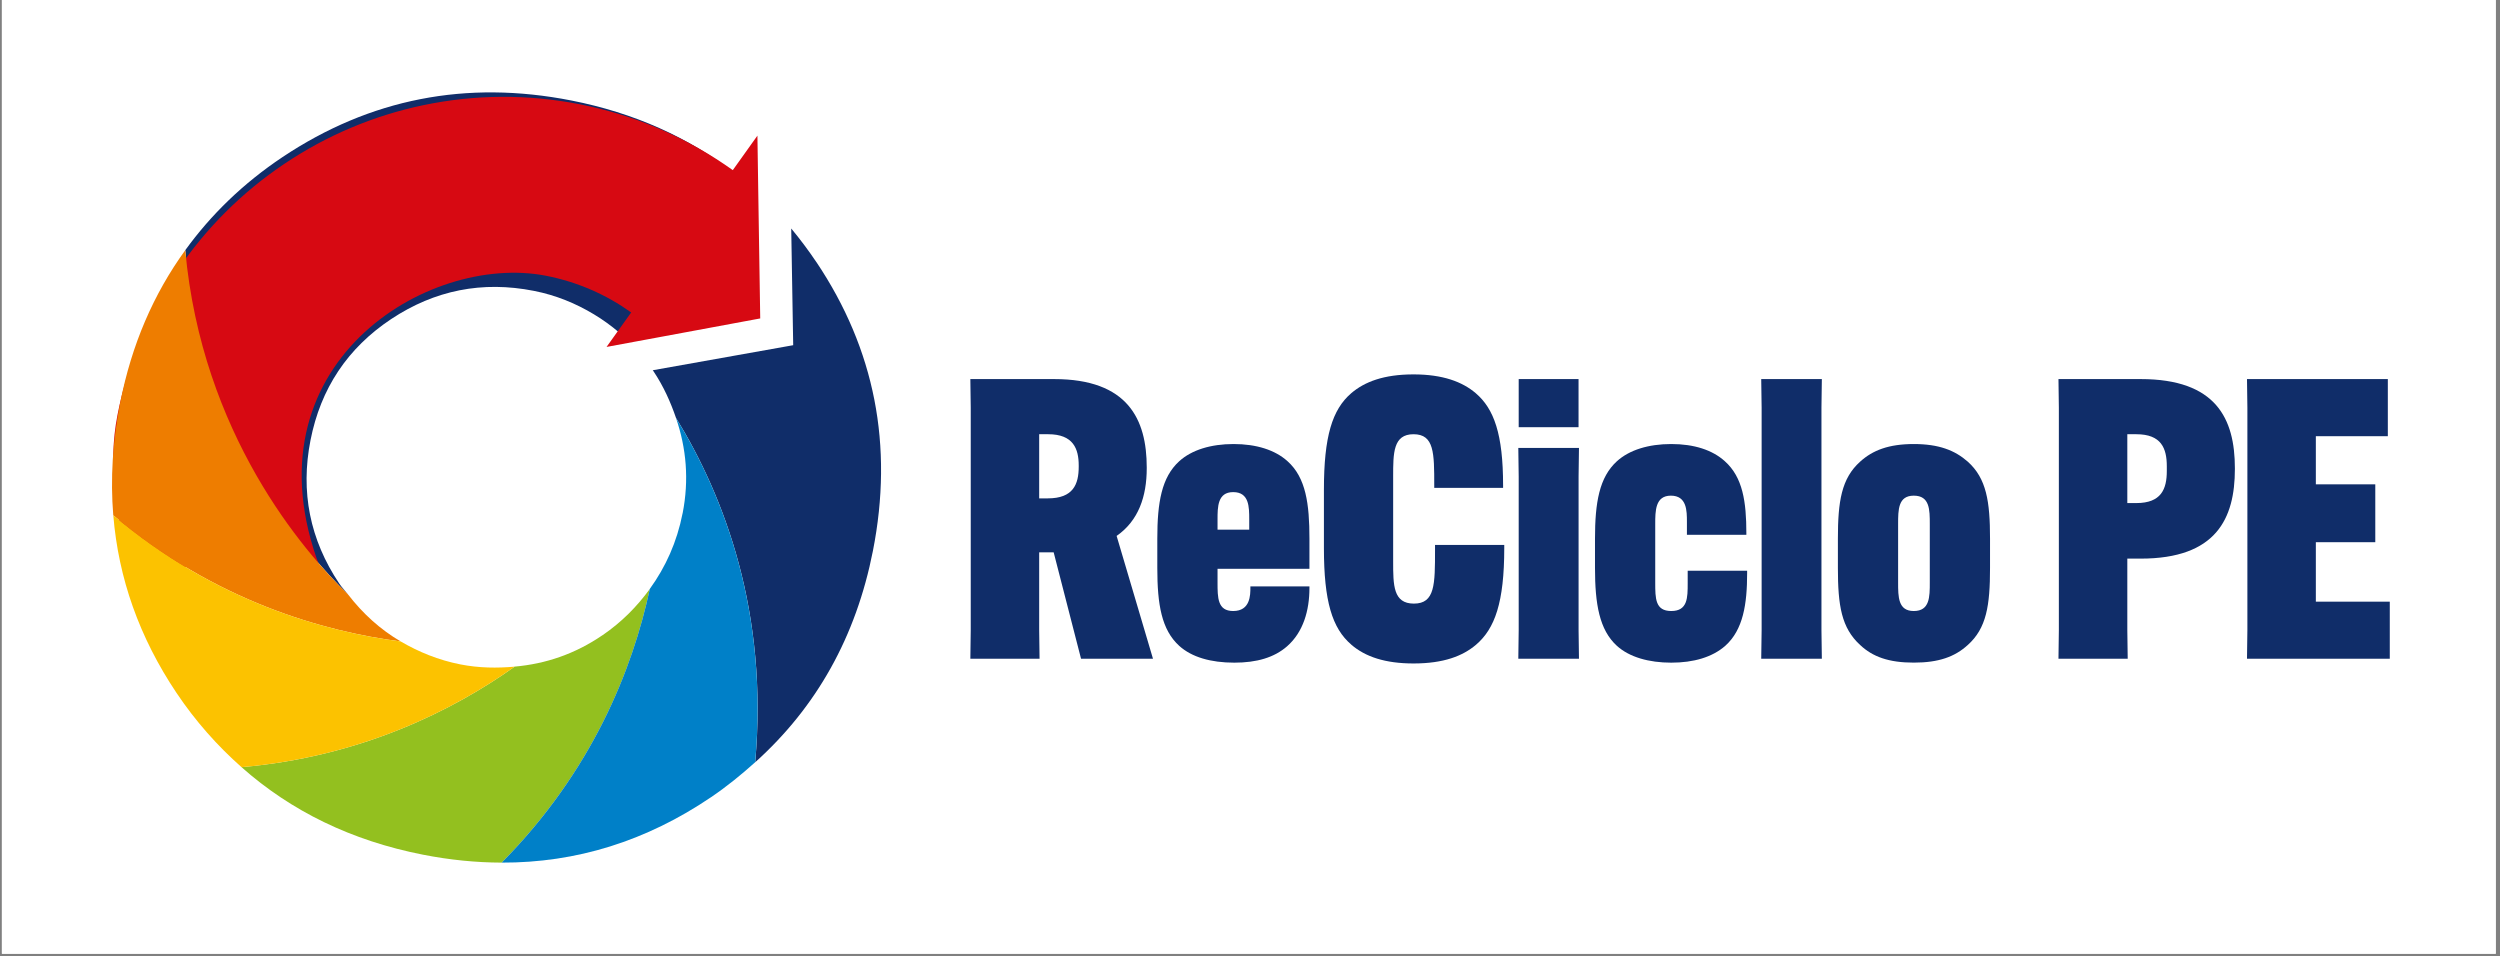
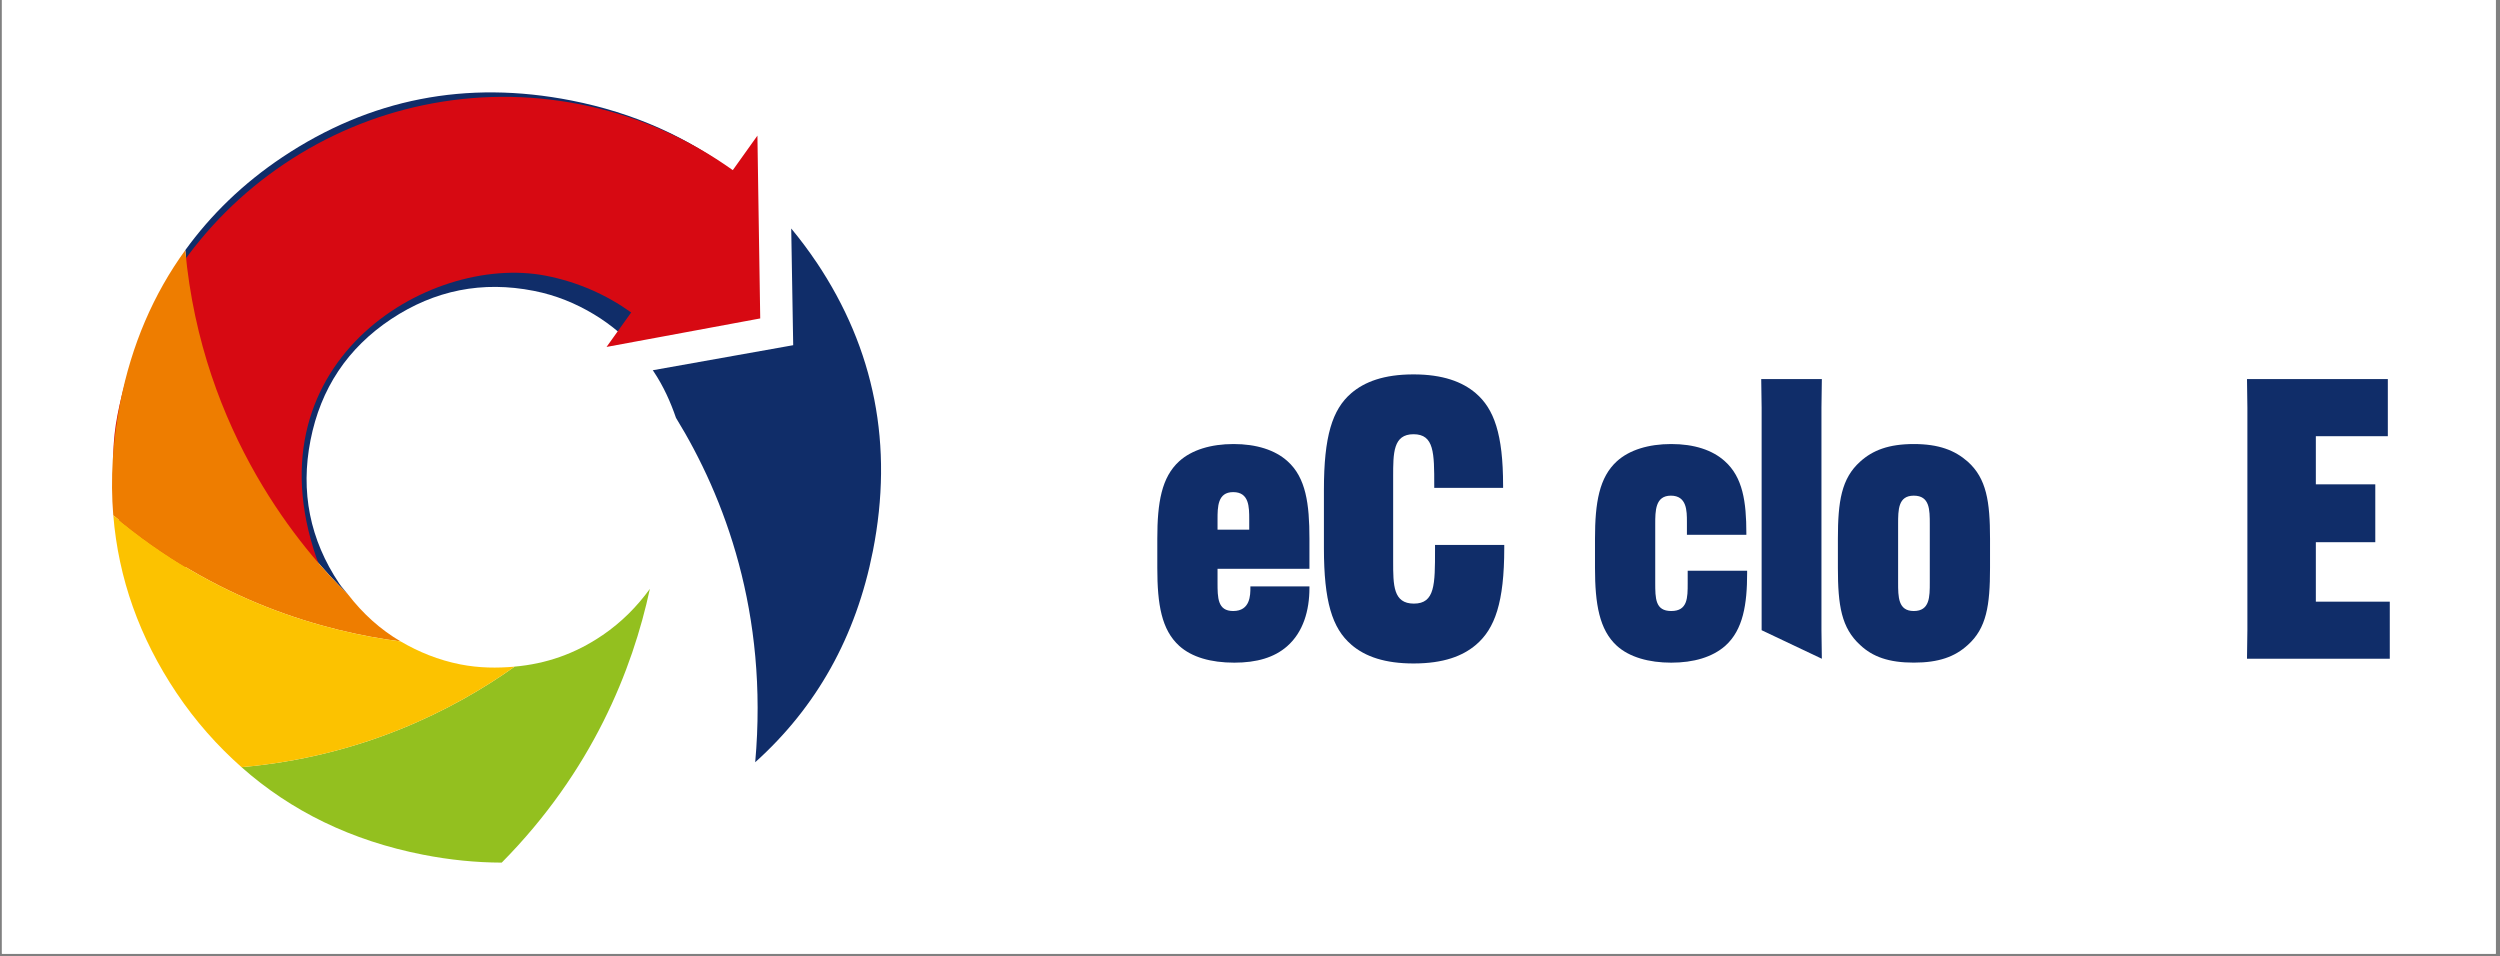
<svg xmlns="http://www.w3.org/2000/svg" width="706" zoomAndPan="magnify" viewBox="0 0 529.5 202.5" height="270" preserveAspectRatio="xMidYMid meet" version="1.0">
  <rect x="0" y="0" width="529.5" height="202.5" fill="#808080" stroke="none" />
  <defs>
    <clipPath id="158e8f9a28">
      <path d="M 0.402 0 L 528.598 0 L 528.598 202 L 0.402 202 Z M 0.402 0 " clip-rule="nonzero" />
    </clipPath>
    <clipPath id="a144562807">
      <path d="M 39 19.156 L 155.738 19.156 L 155.738 126 L 39 126 Z M 39 19.156 " clip-rule="nonzero" />
    </clipPath>
    <clipPath id="46dcd8b8a9">
      <path d="M 131.172 70.453 L 155.629 36.738 C 145.855 29.07 134.32 23.91 120.996 21.281 C 98.746 16.906 78.352 20.918 59.82 33.281 C 51.508 38.836 44.707 45.441 39.246 52.98 C 42.785 91.91 64.285 116.762 73.695 125.875 C 73.09 125.09 72.395 124.422 71.836 123.57 C 65.633 114.285 63.613 104.172 65.766 93.227 C 67.922 82.281 73.602 73.734 82.84 67.586 C 92.086 61.449 102.164 59.453 113.066 61.602 C 117.77 62.527 121.961 64.266 125.797 66.574 C 127.691 67.715 129.48 69.008 131.172 70.457 " clip-rule="nonzero" />
    </clipPath>
    <clipPath id="f9ad03d157">
      <path d="M 138 48 L 187 48 L 187 161.57 L 138 161.57 Z M 138 48 " clip-rule="nonzero" />
    </clipPath>
    <clipPath id="ef76ca7166">
      <path d="M 172.918 55.531 C 171.234 53.02 169.453 50.656 167.582 48.395 L 168 73.113 L 138.254 78.418 C 138.316 78.508 138.383 78.59 138.441 78.68 C 140.559 81.859 142.02 85.152 143.172 88.496 C 153.457 105.234 162.781 129.809 159.953 161.441 C 172.934 149.77 181.305 134.875 184.887 116.656 C 189.273 94.363 185.285 73.984 172.926 55.527 " clip-rule="nonzero" />
    </clipPath>
    <clipPath id="64ceda5f65">
      <path d="M 23.973 20.488 L 161.062 20.488 L 161.062 120.309 L 23.973 120.309 Z M 23.973 20.488 " clip-rule="nonzero" />
    </clipPath>
    <clipPath id="546f60857a">
      <path d="M 27.16 120.078 C 24.871 109.137 22.711 98.934 24.879 87.891 C 27.051 76.848 31.312 66.555 37.57 57.293 C 43.605 48.352 51.223 40.758 60.199 34.719 C 69.18 28.684 79.098 24.492 89.656 22.277 C 100.594 19.988 111.742 19.922 122.785 22.082 C 133.824 24.246 144.121 28.516 153.383 34.773 C 153.996 35.184 154.602 35.609 155.207 36.035 L 160.422 28.727 L 160.594 40.227 L 161.016 67.445 L 139.766 71.387 L 128.469 73.48 L 133.684 66.18 C 128.453 62.43 122.363 59.723 115.652 58.406 C 90.555 53.484 51.445 77.297 67.75 120.16 " clip-rule="nonzero" />
    </clipPath>
    <clipPath id="2f62d81c32">
      <path d="M 23.309 52.43 L 85 52.43 L 85 136 L 23.309 136 Z M 23.309 52.43 " clip-rule="nonzero" />
    </clipPath>
    <clipPath id="8ccfe3f849">
      <path d="M 39.238 52.98 C 42.777 91.91 64.277 116.762 73.691 125.875 C 76.883 130.02 80.602 133.363 84.875 135.863 C 68.602 133.762 45.516 127.324 23.988 109.137 C 23.367 101.461 23.832 93.516 25.457 85.293 C 27.871 72.996 32.52 62.266 39.246 52.98 " clip-rule="nonzero" />
    </clipPath>
    <clipPath id="4d4f318bb2">
      <path d="M 51 124.305 L 137.77 124.305 L 137.77 182.867 L 51 182.867 Z M 51 124.305 " clip-rule="nonzero" />
    </clipPath>
    <clipPath id="a4ab899583">
      <path d="M 127.602 134.547 C 131.68 131.762 134.949 128.434 137.641 124.723 C 133.977 141.801 125.453 163.297 106.266 182.703 C 100.824 182.688 95.258 182.137 89.574 181.02 C 74.461 178.051 61.688 171.82 51.148 162.48 C 76.473 160.266 95.953 150.465 109.004 141.188 C 115.543 140.613 121.773 138.527 127.602 134.539 " clip-rule="nonzero" />
    </clipPath>
    <clipPath id="f7f5ef7585">
      <path d="M 23.973 109 L 109.156 109 L 109.156 162.902 L 23.973 162.902 Z M 23.973 109 " clip-rule="nonzero" />
    </clipPath>
    <clipPath id="fd1751071e">
      <path d="M 84.875 135.863 C 88.691 138.09 92.836 139.797 97.504 140.719 C 101.461 141.496 105.277 141.527 109.004 141.195 C 95.953 150.473 76.473 160.273 51.156 162.488 C 46.039 157.957 41.398 152.75 37.359 146.719 C 29.52 135.008 25.082 122.477 23.996 109.137 C 45.523 127.324 68.617 133.762 84.883 135.863 " clip-rule="nonzero" />
    </clipPath>
    <clipPath id="f29c8a5a2c">
      <path d="M 106 88.367 L 161 88.367 L 161 182.867 L 106 182.867 Z M 106 88.367 " clip-rule="nonzero" />
    </clipPath>
    <clipPath id="8c1ca7335e">
      <path d="M 144.578 108.727 C 145.969 101.656 145.379 94.93 143.164 88.496 C 153.449 105.234 162.773 129.809 159.945 161.441 C 157.043 164.051 153.988 166.551 150.621 168.832 C 136.887 178.133 122.102 182.75 106.258 182.703 C 125.445 163.297 133.961 141.797 137.633 124.723 C 140.984 120.09 143.379 114.809 144.57 108.727 " clip-rule="nonzero" />
    </clipPath>
    <clipPath id="cda19bf8c3">
      <path d="M 205.266 80.117 L 244.449 80.117 L 244.449 139.695 L 205.266 139.695 Z M 205.266 80.117 " clip-rule="nonzero" />
    </clipPath>
    <clipPath id="f46ca6010a">
-       <path d="M 220.098 105.555 L 221.926 105.555 C 227.312 105.555 228.473 102.57 228.473 98.844 L 228.473 98.598 C 228.473 95.035 227.312 91.969 222.008 91.969 L 220.098 91.969 Z M 220.098 116.988 L 220.098 133.477 L 220.18 139.523 L 205.52 139.523 L 205.602 133.477 L 205.602 86.344 L 205.52 80.289 L 223.25 80.289 C 238.906 80.289 242.879 88.82 242.879 99.008 L 242.879 99.172 C 242.879 105.137 241.145 110.277 236.5 113.508 L 244.203 139.523 L 228.965 139.523 L 223.168 116.988 Z M 220.098 116.988 " clip-rule="nonzero" />
-     </clipPath>
+       </clipPath>
    <clipPath id="686ae7600b">
      <path d="M 245 94 L 277.457 94 L 277.457 140.5 L 245 140.5 Z M 245 94 " clip-rule="nonzero" />
    </clipPath>
    <clipPath id="019c324dc6">
      <path d="M 257.875 112.184 L 264.586 112.184 L 264.586 110.031 C 264.586 107.379 264.586 104.23 261.188 104.23 C 257.875 104.23 257.875 107.379 257.875 110.031 Z M 257.875 120.465 L 257.875 123.367 C 257.875 126.602 257.875 129.414 261.188 129.414 C 264.832 129.414 264.832 126.016 264.832 124.445 L 264.832 124.199 L 277.34 124.199 L 277.34 124.527 C 277.34 129.332 276.016 133.887 272.621 136.871 C 269.891 139.273 266.156 140.352 261.434 140.352 C 256.469 140.352 252.406 139.191 249.758 136.789 C 246.031 133.395 245.117 128.09 245.117 120.301 L 245.117 114.09 C 245.117 106.387 246.031 101.09 249.758 97.691 C 252.406 95.289 256.469 94.047 261.27 94.047 C 266.074 94.047 270.055 95.289 272.703 97.691 C 276.594 101.172 277.34 106.723 277.34 114.09 L 277.34 120.473 Z M 257.875 120.465 " clip-rule="nonzero" />
    </clipPath>
    <clipPath id="809d045228">
      <path d="M 280.141 79.043 L 318.785 79.043 L 318.785 140.77 L 280.141 140.77 Z M 280.141 79.043 " clip-rule="nonzero" />
    </clipPath>
    <clipPath id="b34854e63f">
      <path d="M 286.207 136.535 C 282.145 133.059 280.406 127.34 280.406 116.074 L 280.406 103.73 C 280.406 92.461 282.152 86.746 286.207 83.27 C 289.027 80.867 293.082 79.297 299.383 79.297 C 305.598 79.297 309.734 80.867 312.555 83.273 C 316.445 86.59 318.355 91.977 318.355 102.824 L 318.355 103.324 L 303.773 103.324 L 303.773 102.824 C 303.773 95.949 303.773 91.969 299.383 91.969 C 295.07 91.969 295.07 95.949 295.07 100.918 L 295.07 118.895 C 295.07 123.945 295.07 127.844 299.465 127.844 C 303.938 127.844 303.938 123.781 303.938 116.492 L 303.938 115.414 L 318.602 115.414 L 318.602 116.082 C 318.602 127.598 316.609 133.148 312.637 136.543 C 309.824 138.945 305.762 140.523 299.383 140.523 C 293.418 140.523 289.191 139.117 286.207 136.543 " clip-rule="nonzero" />
    </clipPath>
    <clipPath id="924991b7e9">
      <path d="M 321.469 80.117 L 334.617 80.117 L 334.617 139.695 L 321.469 139.695 Z M 321.469 80.117 " clip-rule="nonzero" />
    </clipPath>
    <clipPath id="3f9eb825f7">
-       <path d="M 321.66 80.289 L 334.336 80.289 L 334.336 90.48 L 321.66 90.48 Z M 334.426 94.871 L 334.344 100.918 L 334.344 133.477 L 334.426 139.523 L 321.578 139.523 L 321.66 133.477 L 321.66 100.918 L 321.578 94.871 Z M 334.426 94.871 " clip-rule="nonzero" />
-     </clipPath>
+       </clipPath>
    <clipPath id="73918825cc">
      <path d="M 337.57 94 L 370.312 94 L 370.312 140.5 L 337.57 140.5 Z M 337.57 94 " clip-rule="nonzero" />
    </clipPath>
    <clipPath id="3f11ed6548">
      <path d="M 370.043 120.887 L 370.043 121.379 C 370.043 127.926 369.215 133.395 365.406 136.789 C 362.676 139.191 358.695 140.352 353.973 140.352 C 349.254 140.352 345.109 139.191 342.461 136.789 C 338.734 133.395 337.82 127.926 337.82 120.301 L 337.82 114.09 C 337.82 106.387 338.734 101.09 342.461 97.691 C 345.109 95.289 349.172 94.047 353.973 94.047 C 358.777 94.047 362.676 95.289 365.324 97.691 C 369.133 101.09 369.879 106.312 369.879 112.941 L 369.879 113.27 L 357.289 113.27 L 357.289 110.531 C 357.289 108.211 357.289 104.98 353.891 104.98 C 350.578 104.98 350.578 108.211 350.578 111.023 L 350.578 123.367 C 350.578 126.766 350.578 129.414 353.973 129.414 C 357.453 129.414 357.453 126.602 357.453 123.535 L 357.453 120.887 Z M 370.043 120.887 " clip-rule="nonzero" />
    </clipPath>
    <clipPath id="fc5abca4e8">
      <path d="M 373 80.117 L 385.879 80.117 L 385.879 139.695 L 373 139.695 Z M 373 80.117 " clip-rule="nonzero" />
    </clipPath>
    <clipPath id="2acd632dd6">
-       <path d="M 385.867 80.289 L 385.785 86.336 L 385.785 133.477 L 385.867 139.523 L 373.027 139.523 L 373.113 133.477 L 373.113 86.336 L 373.027 80.289 Z M 385.867 80.289 " clip-rule="nonzero" />
+       <path d="M 385.867 80.289 L 385.785 86.336 L 385.785 133.477 L 385.867 139.523 L 373.113 133.477 L 373.113 86.336 L 373.027 80.289 Z M 385.867 80.289 " clip-rule="nonzero" />
    </clipPath>
    <clipPath id="76361e2f87">
      <path d="M 389.098 94 L 421.57 94 L 421.57 140.5 L 389.098 140.5 Z M 389.098 94 " clip-rule="nonzero" />
    </clipPath>
    <clipPath id="ac7e90791c">
      <path d="M 408.73 123.367 L 408.73 111.023 C 408.73 107.957 408.73 104.98 405.336 104.98 C 402.02 104.98 402.02 107.965 402.02 111.023 L 402.02 123.367 C 402.02 126.438 402.02 129.414 405.336 129.414 C 408.73 129.414 408.73 126.43 408.73 123.367 M 393.984 136.617 C 390.004 132.977 389.266 128.254 389.266 120.301 L 389.266 114.09 C 389.266 106.223 390.004 101.336 393.984 97.773 C 396.633 95.371 400.031 94.047 405.336 94.047 C 410.641 94.047 414.035 95.371 416.766 97.773 C 420.746 101.336 421.488 106.223 421.488 114.09 L 421.488 120.301 C 421.488 128.254 420.746 133.059 416.766 136.617 C 414.035 139.102 410.641 140.344 405.336 140.344 C 400.031 140.344 396.633 139.102 393.984 136.617 " clip-rule="nonzero" />
    </clipPath>
    <clipPath id="7c14c60e0e">
      <path d="M 435.895 80.195 L 473.418 80.195 L 473.418 139.613 L 435.895 139.613 Z M 435.895 80.195 " clip-rule="nonzero" />
    </clipPath>
    <clipPath id="5907e10918">
-       <path d="M 452.469 106.551 C 457.773 106.551 458.93 103.566 458.93 99.758 L 458.93 98.762 C 458.93 94.953 457.773 91.969 452.469 91.969 L 450.566 91.969 L 450.566 106.551 Z M 436.066 133.477 L 436.066 86.344 L 435.984 80.289 L 453.379 80.289 C 469.367 80.289 473.348 88.652 473.348 99.18 L 473.348 99.344 C 473.348 109.863 469.375 118.316 453.387 118.316 L 450.566 118.316 L 450.566 133.477 L 450.648 139.52 L 435.984 139.52 Z M 436.066 133.477 " clip-rule="nonzero" />
-     </clipPath>
+       </clipPath>
    <clipPath id="3dd2e56aa1">
      <path d="M 475.766 80.195 L 506.254 80.195 L 506.254 139.613 L 475.766 139.613 Z M 475.766 80.195 " clip-rule="nonzero" />
    </clipPath>
    <clipPath id="56cc03bcf5">
      <path d="M 490.496 114.832 L 490.496 127.43 L 506.156 127.43 L 506.156 139.52 L 475.914 139.52 L 475.996 133.477 L 475.996 86.344 L 475.914 80.289 L 505.742 80.289 L 505.742 92.387 L 490.496 92.387 L 490.496 102.578 L 503.086 102.578 L 503.086 114.832 Z M 490.496 114.832 " clip-rule="nonzero" />
    </clipPath>
  </defs>
  <g clip-path="url(#158e8f9a28)">
    <path fill="#ffffff00" d="M 0.402 0 L 528.598 0 L 528.598 202 L 0.402 202 Z M 0.402 0 " fill-opacity="1" fill-rule="nonzero" />
    <path fill="#ffffff00" d="M 0.402 0 L 528.598 0 L 528.598 202 L 0.402 202 Z M 0.402 0 " fill-opacity="1" fill-rule="nonzero" />
  </g>
  <g clip-path="url(#a144562807)">
    <g clip-path="url(#46dcd8b8a9)">
      <path fill="#102d69" d="M 19.98 15.828 L 190.344 15.828 L 190.344 186.195 L 19.98 186.195 Z M 19.98 15.828 " fill-opacity="1" fill-rule="nonzero" />
    </g>
  </g>
  <g clip-path="url(#f9ad03d157)">
    <g clip-path="url(#ef76ca7166)">
      <path fill="#102d69" d="M 19.98 15.828 L 190.344 15.828 L 190.344 186.195 L 19.98 186.195 Z M 19.98 15.828 " fill-opacity="1" fill-rule="nonzero" />
    </g>
  </g>
  <g clip-path="url(#64ceda5f65)">
    <g clip-path="url(#546f60857a)">
      <path fill="#d70912" d="M 19.98 15.828 L 190.344 15.828 L 190.344 186.195 L 19.98 186.195 Z M 19.98 15.828 " fill-opacity="1" fill-rule="nonzero" />
    </g>
  </g>
  <g clip-path="url(#2f62d81c32)">
    <g clip-path="url(#8ccfe3f849)">
      <path fill="#ee7d00" d="M 19.98 15.828 L 190.344 15.828 L 190.344 186.195 L 19.98 186.195 Z M 19.98 15.828 " fill-opacity="1" fill-rule="nonzero" />
    </g>
  </g>
  <g clip-path="url(#4d4f318bb2)">
    <g clip-path="url(#a4ab899583)">
      <path fill="#93c01f" d="M 19.98 15.828 L 190.344 15.828 L 190.344 186.195 L 19.98 186.195 Z M 19.98 15.828 " fill-opacity="1" fill-rule="nonzero" />
    </g>
  </g>
  <g clip-path="url(#f7f5ef7585)">
    <g clip-path="url(#fd1751071e)">
      <path fill="#fcc200" d="M 19.98 15.828 L 190.344 15.828 L 190.344 186.195 L 19.98 186.195 Z M 19.98 15.828 " fill-opacity="1" fill-rule="nonzero" />
    </g>
  </g>
  <g clip-path="url(#f29c8a5a2c)">
    <g clip-path="url(#8c1ca7335e)">
-       <path fill="#0080c8" d="M 19.98 15.828 L 190.344 15.828 L 190.344 186.195 L 19.98 186.195 Z M 19.98 15.828 " fill-opacity="1" fill-rule="nonzero" />
-     </g>
+       </g>
  </g>
  <g clip-path="url(#cda19bf8c3)">
    <g clip-path="url(#f46ca6010a)">
      <path fill="#102d69" d="M 201.777 75.555 L 425.328 75.555 L 425.328 144.258 L 201.777 144.258 Z M 201.777 75.555 " fill-opacity="1" fill-rule="nonzero" />
    </g>
  </g>
  <g clip-path="url(#686ae7600b)">
    <g clip-path="url(#019c324dc6)">
      <path fill="#102d69" d="M 201.777 75.555 L 425.328 75.555 L 425.328 144.258 L 201.777 144.258 Z M 201.777 75.555 " fill-opacity="1" fill-rule="nonzero" />
    </g>
  </g>
  <g clip-path="url(#809d045228)">
    <g clip-path="url(#b34854e63f)">
      <path fill="#102d69" d="M 201.777 75.555 L 425.328 75.555 L 425.328 144.258 L 201.777 144.258 Z M 201.777 75.555 " fill-opacity="1" fill-rule="nonzero" />
    </g>
  </g>
  <g clip-path="url(#924991b7e9)">
    <g clip-path="url(#3f9eb825f7)">
      <path fill="#102d69" d="M 201.777 75.555 L 425.328 75.555 L 425.328 144.258 L 201.777 144.258 Z M 201.777 75.555 " fill-opacity="1" fill-rule="nonzero" />
    </g>
  </g>
  <g clip-path="url(#73918825cc)">
    <g clip-path="url(#3f11ed6548)">
      <path fill="#102d69" d="M 201.777 75.555 L 425.328 75.555 L 425.328 144.258 L 201.777 144.258 Z M 201.777 75.555 " fill-opacity="1" fill-rule="nonzero" />
    </g>
  </g>
  <g clip-path="url(#fc5abca4e8)">
    <g clip-path="url(#2acd632dd6)">
      <path fill="#102d69" d="M 201.777 75.555 L 425.328 75.555 L 425.328 144.258 L 201.777 144.258 Z M 201.777 75.555 " fill-opacity="1" fill-rule="nonzero" />
    </g>
  </g>
  <g clip-path="url(#76361e2f87)">
    <g clip-path="url(#ac7e90791c)">
      <path fill="#102d69" d="M 201.777 75.555 L 425.328 75.555 L 425.328 144.258 L 201.777 144.258 Z M 201.777 75.555 " fill-opacity="1" fill-rule="nonzero" />
    </g>
  </g>
  <g clip-path="url(#7c14c60e0e)">
    <g clip-path="url(#5907e10918)">
      <path fill="#102d69" d="M 432.246 76.547 L 509.902 76.547 L 509.902 143.262 L 432.246 143.262 Z M 432.246 76.547 " fill-opacity="1" fill-rule="nonzero" />
    </g>
  </g>
  <g clip-path="url(#3dd2e56aa1)">
    <g clip-path="url(#56cc03bcf5)">
      <path fill="#102d69" d="M 432.246 76.547 L 509.902 76.547 L 509.902 143.262 L 432.246 143.262 Z M 432.246 76.547 " fill-opacity="1" fill-rule="nonzero" />
    </g>
  </g>
</svg>